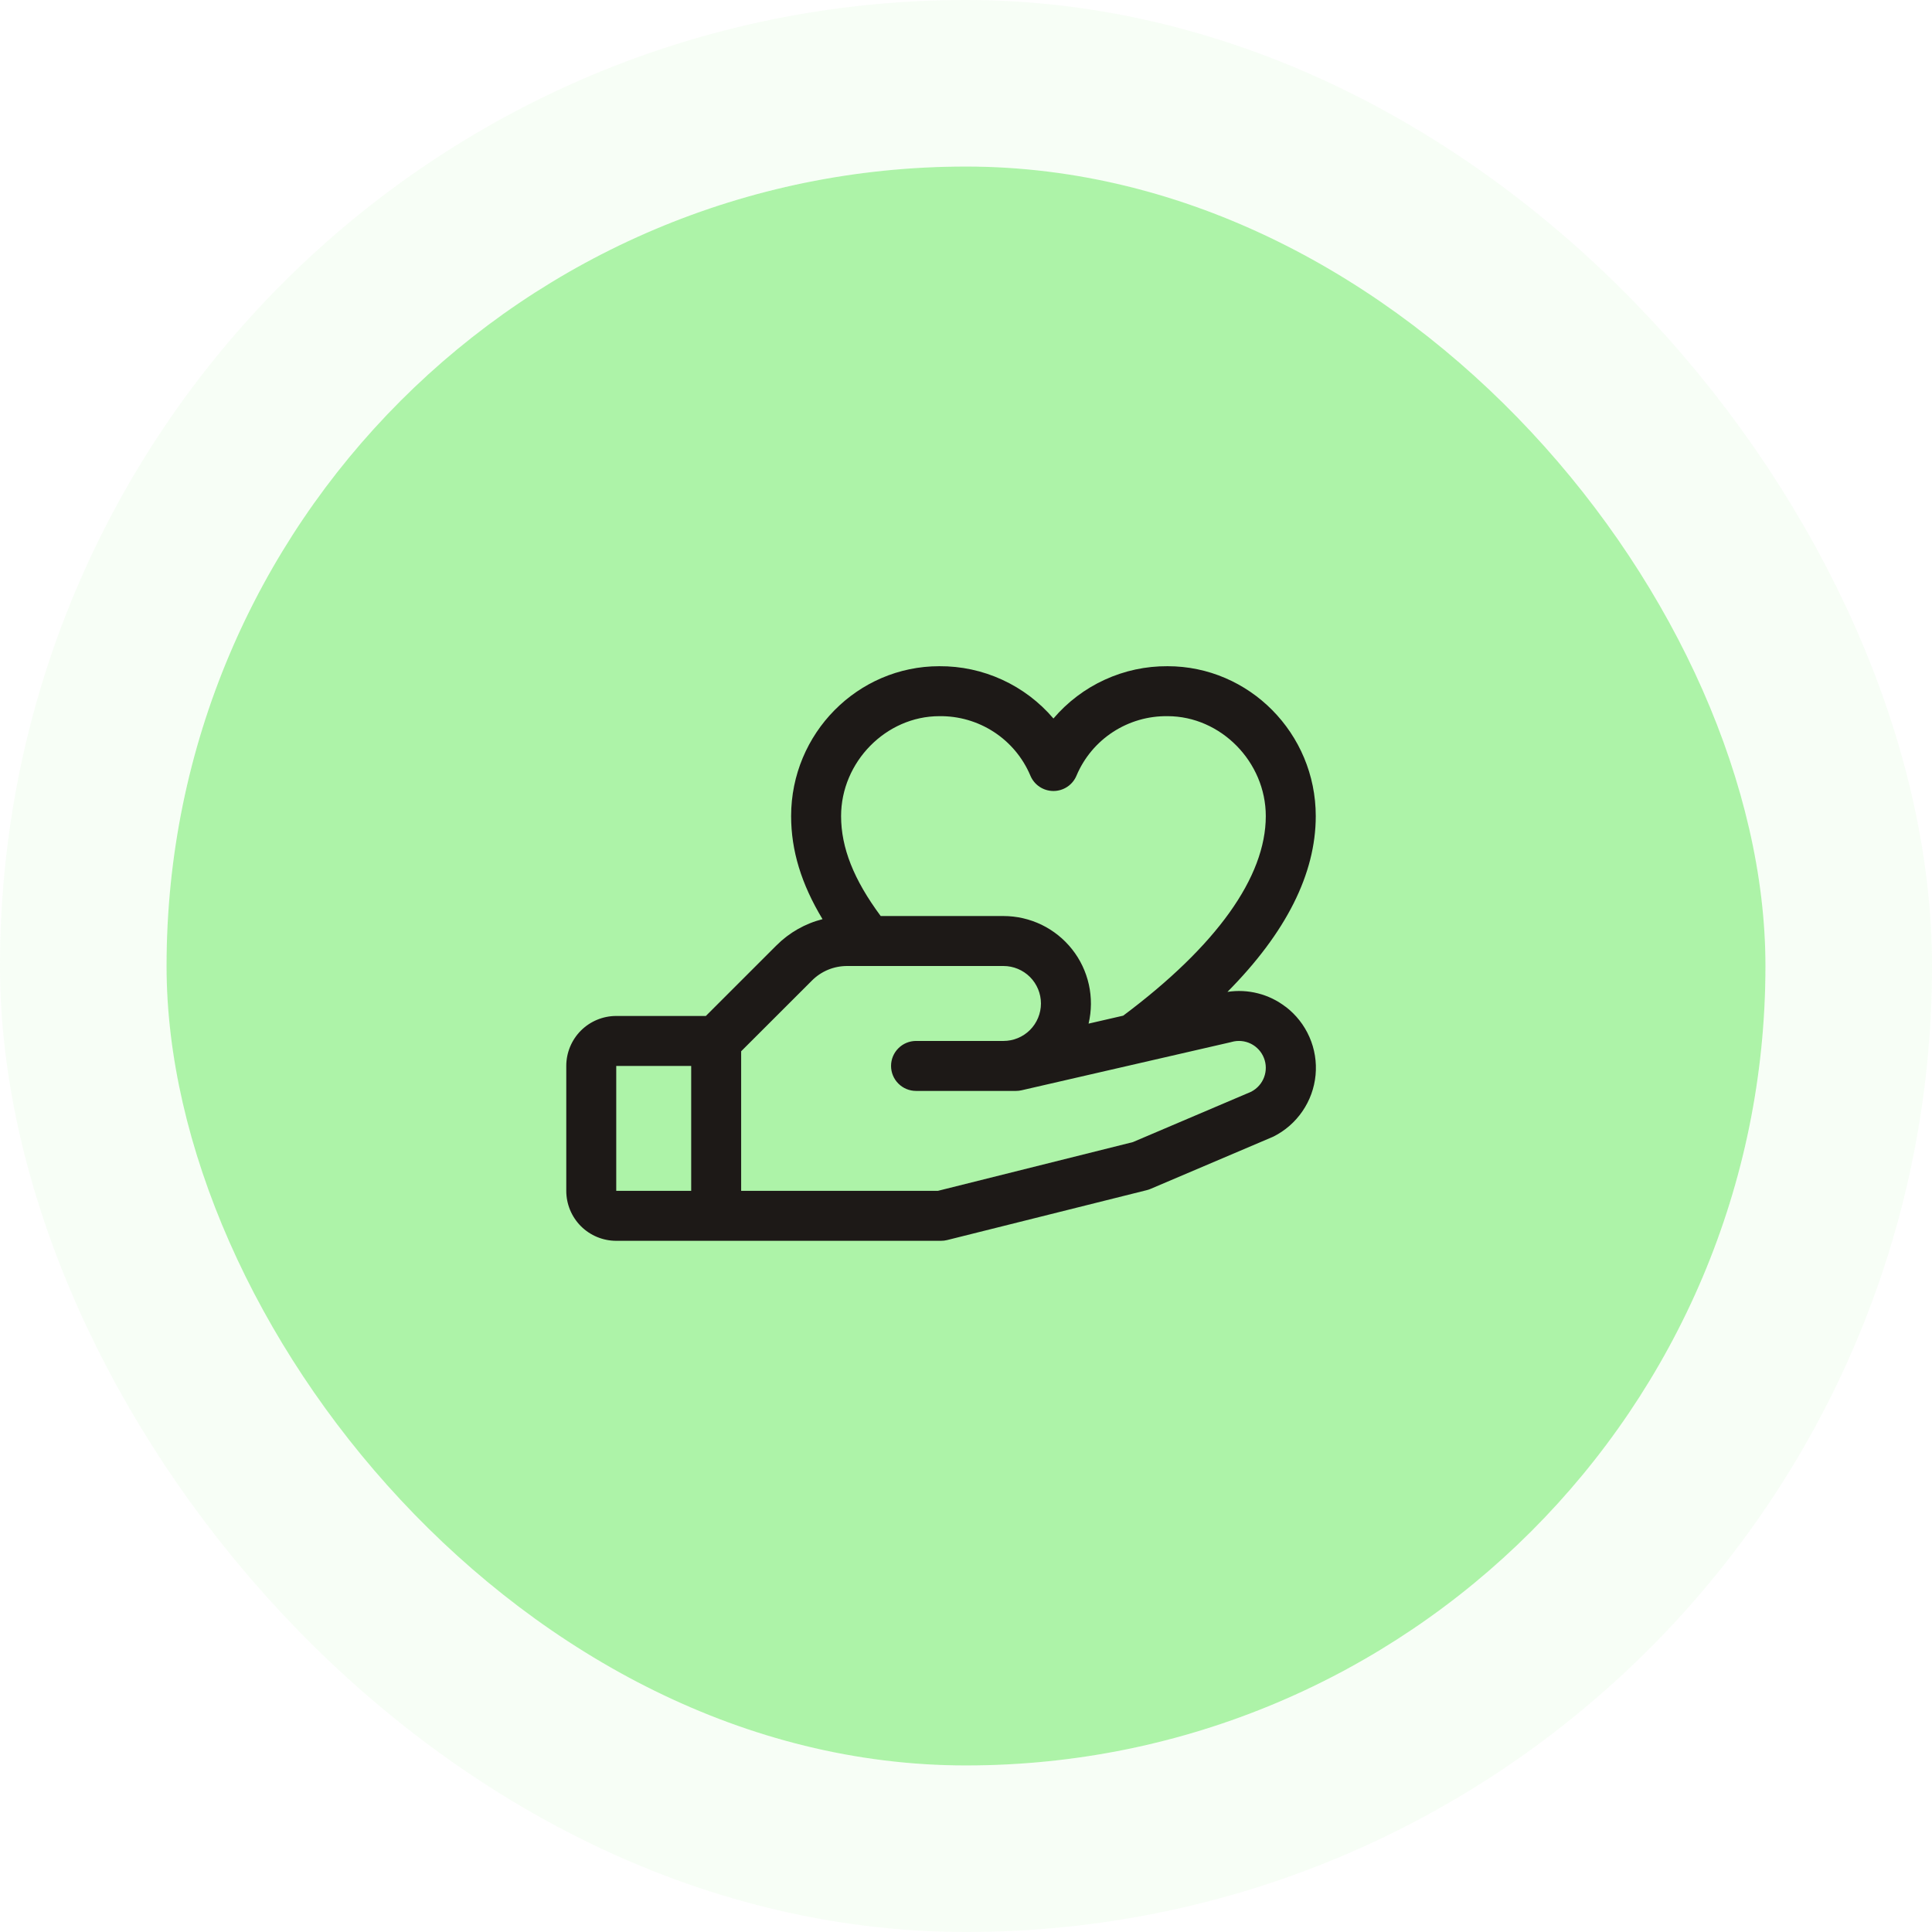
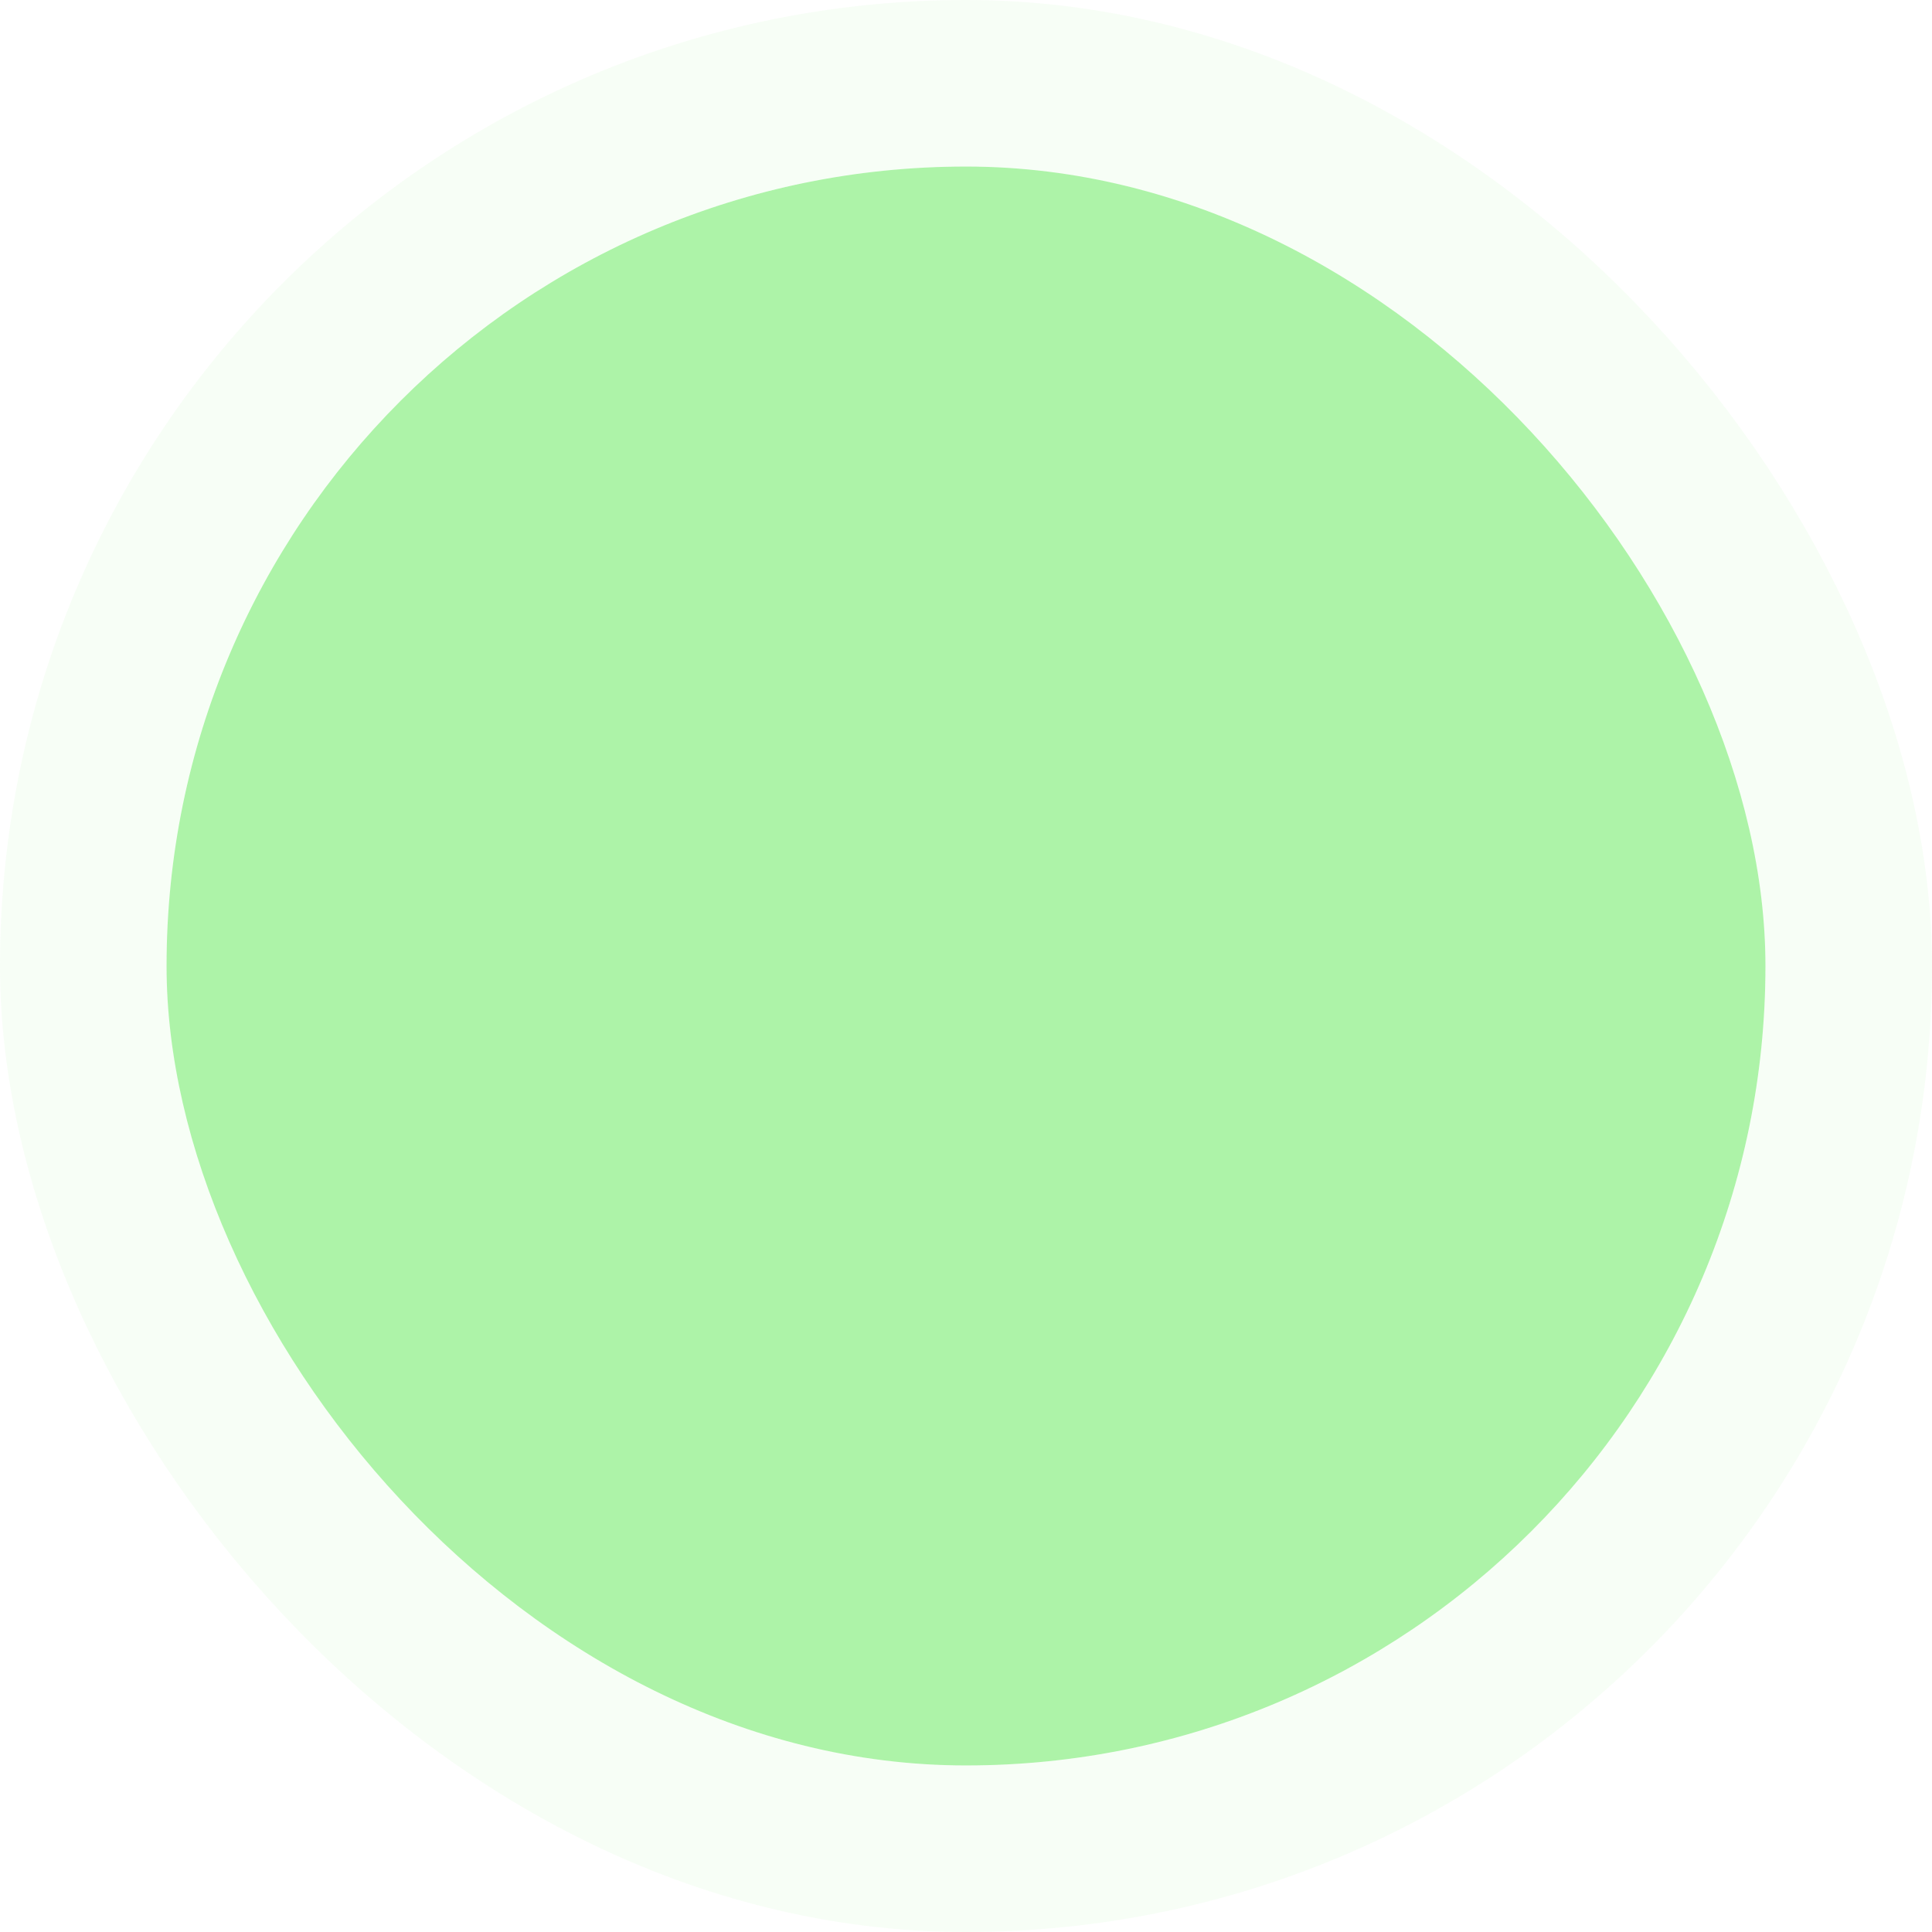
<svg xmlns="http://www.w3.org/2000/svg" width="58" height="58" viewBox="0 0 58 58" fill="none">
  <rect x="5" y="5" width="48" height="48" rx="24" fill="#ADF3A8" />
  <rect x="2.5" y="2.5" width="53" height="53" rx="26.5" stroke="#ADF3A8" stroke-opacity="0.1" stroke-width="5" />
-   <path d="M38.593 30.224C38.348 30.035 38.067 29.898 37.767 29.822C37.467 29.745 37.155 29.73 36.849 29.777C38.609 28 39.5 26.233 39.5 24.5C39.5 22.018 37.504 20 35.051 20C34.4 19.996 33.756 20.134 33.164 20.406C32.572 20.677 32.047 21.075 31.625 21.57C31.203 21.075 30.678 20.677 30.086 20.406C29.494 20.134 28.85 19.996 28.199 20C25.746 20 23.75 22.018 23.75 24.5C23.75 25.531 24.054 26.534 24.693 27.594C24.169 27.727 23.692 27.999 23.31 28.381L21.19 30.5H18.5C18.102 30.5 17.721 30.658 17.439 30.939C17.158 31.221 17 31.602 17 32V35.75C17 36.148 17.158 36.529 17.439 36.811C17.721 37.092 18.102 37.25 18.5 37.25H28.25C28.311 37.25 28.372 37.243 28.432 37.228L34.432 35.728C34.47 35.718 34.508 35.706 34.543 35.69L38.188 34.139L38.229 34.121C38.579 33.946 38.879 33.684 39.1 33.361C39.322 33.038 39.457 32.665 39.494 32.275C39.531 31.885 39.468 31.492 39.311 31.134C39.154 30.775 38.908 30.462 38.597 30.224H38.593ZM28.199 21.5C28.78 21.492 29.351 21.657 29.837 21.974C30.324 22.291 30.705 22.746 30.931 23.281C30.988 23.419 31.084 23.537 31.207 23.619C31.331 23.702 31.476 23.746 31.625 23.746C31.774 23.746 31.919 23.702 32.043 23.619C32.166 23.537 32.262 23.419 32.319 23.281C32.545 22.746 32.926 22.291 33.413 21.974C33.9 21.657 34.47 21.492 35.051 21.5C36.649 21.5 38 22.873 38 24.5C38 26.329 36.52 28.398 33.719 30.491L32.68 30.73C32.771 30.344 32.774 29.943 32.688 29.556C32.602 29.17 32.43 28.807 32.184 28.497C31.938 28.186 31.625 27.935 31.269 27.762C30.912 27.59 30.521 27.5 30.125 27.5H26.439C25.63 26.409 25.25 25.449 25.25 24.5C25.25 22.873 26.601 21.5 28.199 21.5ZM18.5 32H20.75V35.75H18.5V32ZM37.572 32.77L34.009 34.287L28.156 35.75H22.25V31.56L24.372 29.44C24.51 29.3 24.676 29.189 24.858 29.113C25.04 29.038 25.235 29 25.432 29H30.125C30.423 29 30.709 29.119 30.921 29.33C31.131 29.541 31.25 29.827 31.25 30.125C31.25 30.424 31.131 30.71 30.921 30.921C30.709 31.132 30.423 31.25 30.125 31.25H27.5C27.301 31.25 27.11 31.329 26.97 31.47C26.829 31.61 26.75 31.801 26.75 32C26.75 32.199 26.829 32.39 26.97 32.53C27.11 32.671 27.301 32.75 27.5 32.75H30.5C30.556 32.75 30.613 32.744 30.668 32.731L36.949 31.287L36.978 31.279C37.17 31.226 37.374 31.245 37.553 31.334C37.731 31.423 37.87 31.574 37.943 31.759C38.017 31.944 38.019 32.15 37.95 32.336C37.881 32.523 37.745 32.677 37.569 32.77H37.572Z" fill="#1D1917" />
</svg>